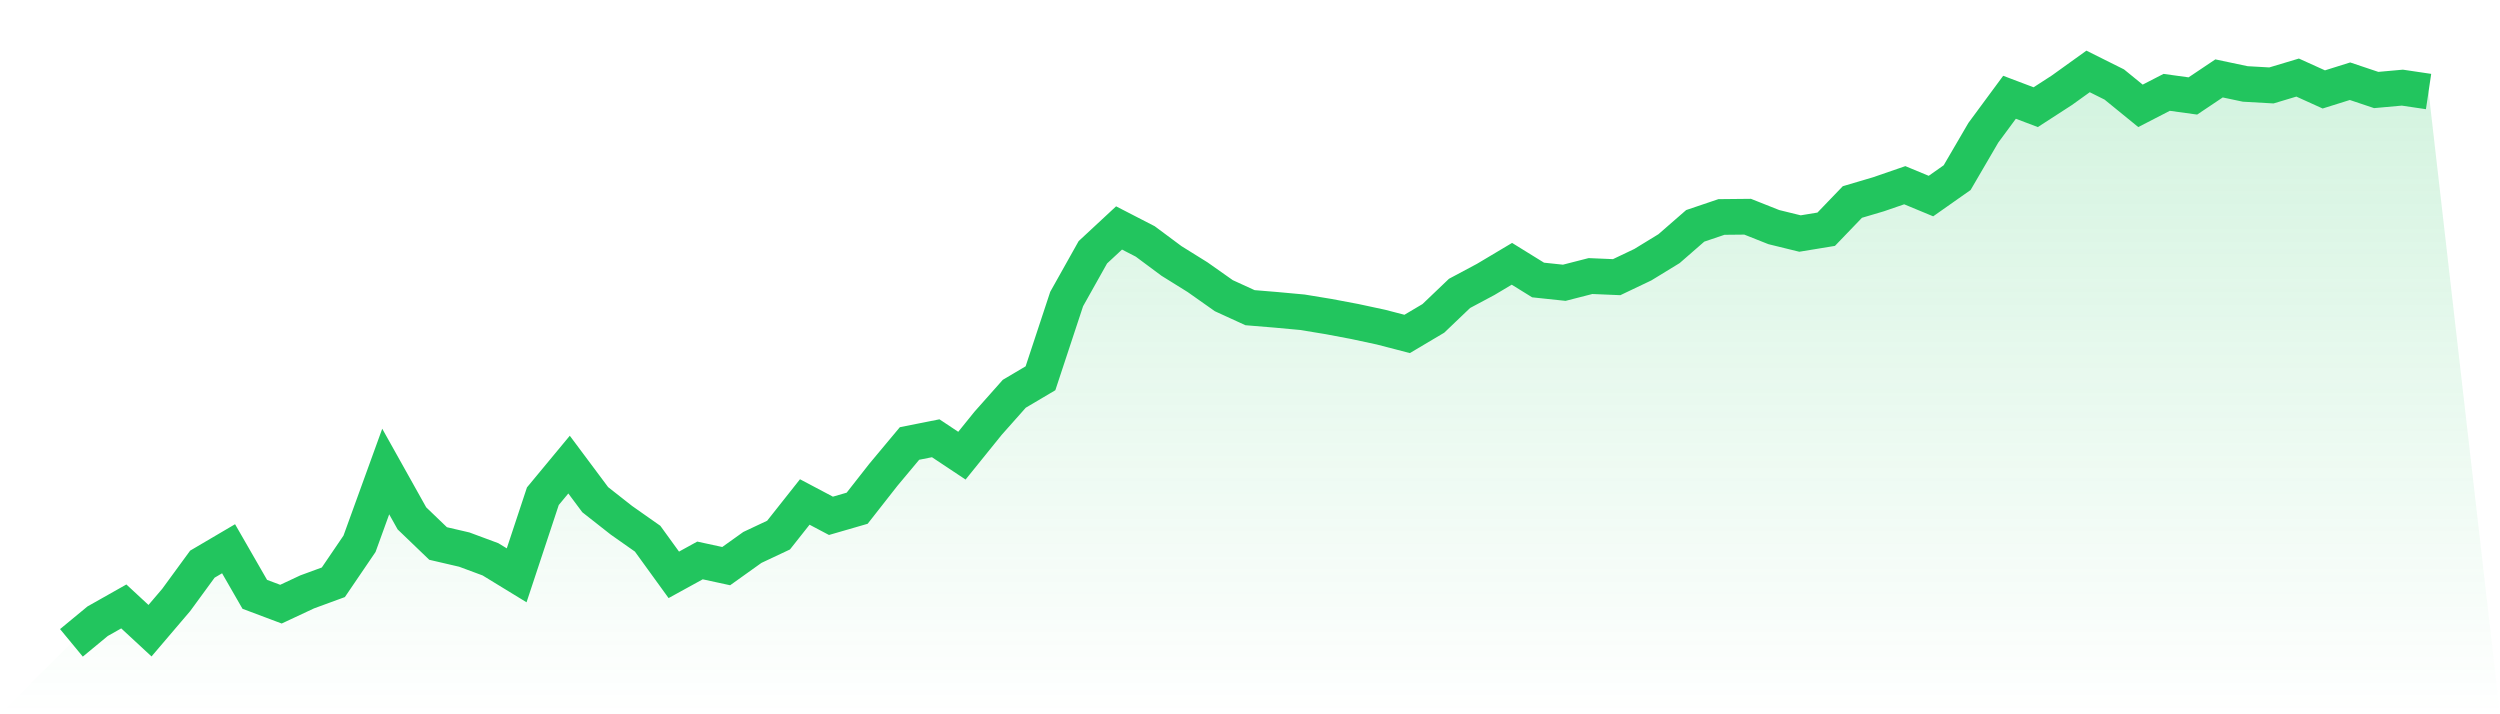
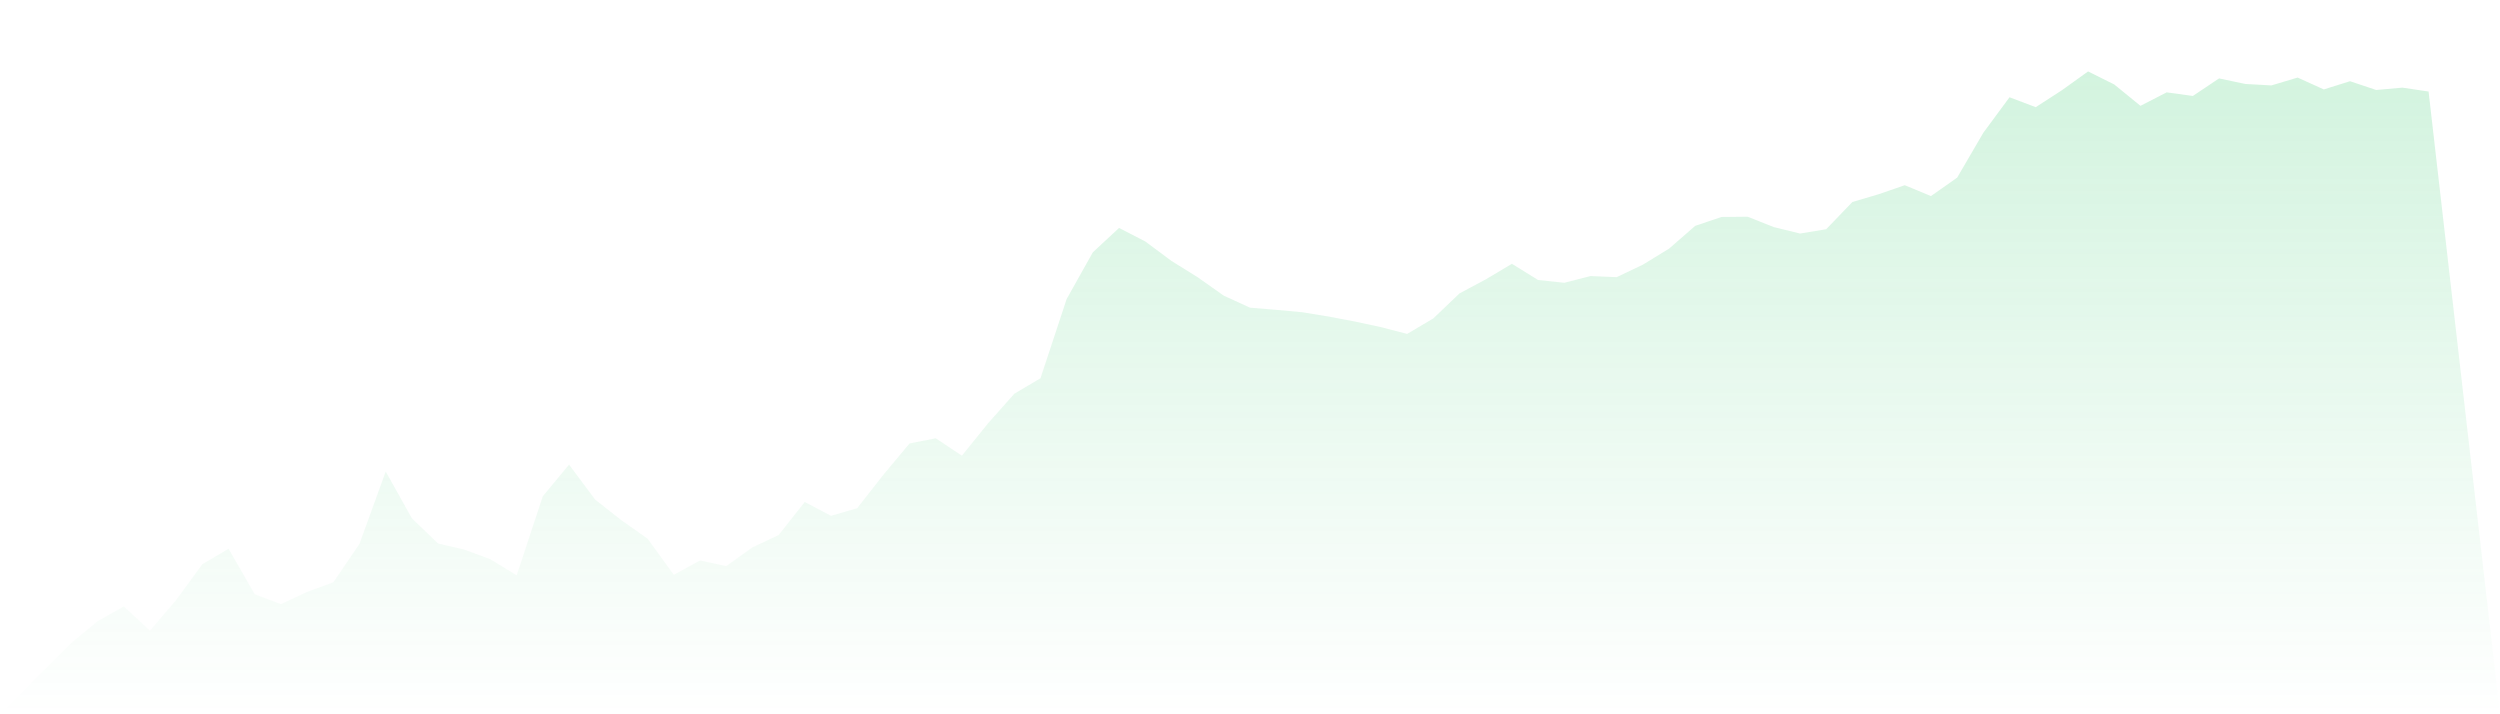
<svg xmlns="http://www.w3.org/2000/svg" viewBox="0 0 140 40">
  <defs>
    <linearGradient id="gradient" x1="0" x2="0" y1="0" y2="1">
      <stop offset="0%" stop-color="#22c55e" stop-opacity="0.2" />
      <stop offset="100%" stop-color="#22c55e" stop-opacity="0" />
    </linearGradient>
  </defs>
  <path d="M4,36 L4,36 L5.467,34.788 L6.933,33.96 L8.4,35.319 L9.867,33.598 L11.333,31.593 L12.8,30.73 L14.267,33.282 L15.733,33.833 L17.2,33.146 L18.667,32.608 L20.133,30.452 L21.6,26.405 L23.067,29.028 L24.533,30.436 L26,30.777 L27.467,31.322 L28.933,32.218 L30.4,27.788 L31.867,26.018 L33.333,27.983 L34.8,29.136 L36.267,30.167 L37.733,32.191 L39.2,31.385 L40.667,31.703 L42.133,30.656 L43.6,29.965 L45.067,28.111 L46.533,28.886 L48,28.461 L49.467,26.59 L50.933,24.835 L52.4,24.543 L53.867,25.518 L55.333,23.703 L56.8,22.051 L58.267,21.183 L59.733,16.744 L61.2,14.128 L62.667,12.765 L64.133,13.52 L65.6,14.611 L67.067,15.524 L68.533,16.558 L70,17.23 L71.467,17.351 L72.933,17.486 L74.4,17.727 L75.867,18.004 L77.333,18.319 L78.8,18.7 L80.267,17.83 L81.733,16.43 L83.2,15.647 L84.667,14.773 L86.133,15.68 L87.6,15.835 L89.067,15.459 L90.533,15.521 L92,14.822 L93.467,13.924 L94.933,12.647 L96.4,12.151 L97.867,12.136 L99.333,12.718 L100.8,13.078 L102.267,12.837 L103.733,11.312 L105.2,10.878 L106.667,10.372 L108.133,10.98 L109.6,9.948 L111.067,7.434 L112.533,5.447 L114,6.002 L115.467,5.053 L116.933,4 L118.4,4.732 L119.867,5.927 L121.333,5.172 L122.8,5.374 L124.267,4.391 L125.733,4.701 L127.2,4.784 L128.667,4.344 L130.133,5.008 L131.6,4.548 L133.067,5.04 L134.533,4.908 L136,5.126 L140,40 L0,40 z" fill="url(#gradient)" />
-   <path d="M4,36 L4,36 L5.467,34.788 L6.933,33.96 L8.4,35.319 L9.867,33.598 L11.333,31.593 L12.8,30.73 L14.267,33.282 L15.733,33.833 L17.2,33.146 L18.667,32.608 L20.133,30.452 L21.6,26.405 L23.067,29.028 L24.533,30.436 L26,30.777 L27.467,31.322 L28.933,32.218 L30.4,27.788 L31.867,26.018 L33.333,27.983 L34.8,29.136 L36.267,30.167 L37.733,32.191 L39.2,31.385 L40.667,31.703 L42.133,30.656 L43.6,29.965 L45.067,28.111 L46.533,28.886 L48,28.461 L49.467,26.59 L50.933,24.835 L52.4,24.543 L53.867,25.518 L55.333,23.703 L56.8,22.051 L58.267,21.183 L59.733,16.744 L61.2,14.128 L62.667,12.765 L64.133,13.52 L65.6,14.611 L67.067,15.524 L68.533,16.558 L70,17.23 L71.467,17.351 L72.933,17.486 L74.4,17.727 L75.867,18.004 L77.333,18.319 L78.8,18.7 L80.267,17.83 L81.733,16.43 L83.2,15.647 L84.667,14.773 L86.133,15.68 L87.6,15.835 L89.067,15.459 L90.533,15.521 L92,14.822 L93.467,13.924 L94.933,12.647 L96.4,12.151 L97.867,12.136 L99.333,12.718 L100.8,13.078 L102.267,12.837 L103.733,11.312 L105.2,10.878 L106.667,10.372 L108.133,10.98 L109.6,9.948 L111.067,7.434 L112.533,5.447 L114,6.002 L115.467,5.053 L116.933,4 L118.4,4.732 L119.867,5.927 L121.333,5.172 L122.8,5.374 L124.267,4.391 L125.733,4.701 L127.2,4.784 L128.667,4.344 L130.133,5.008 L131.6,4.548 L133.067,5.04 L134.533,4.908 L136,5.126" fill="none" stroke="#22c55e" stroke-width="2" />
</svg>